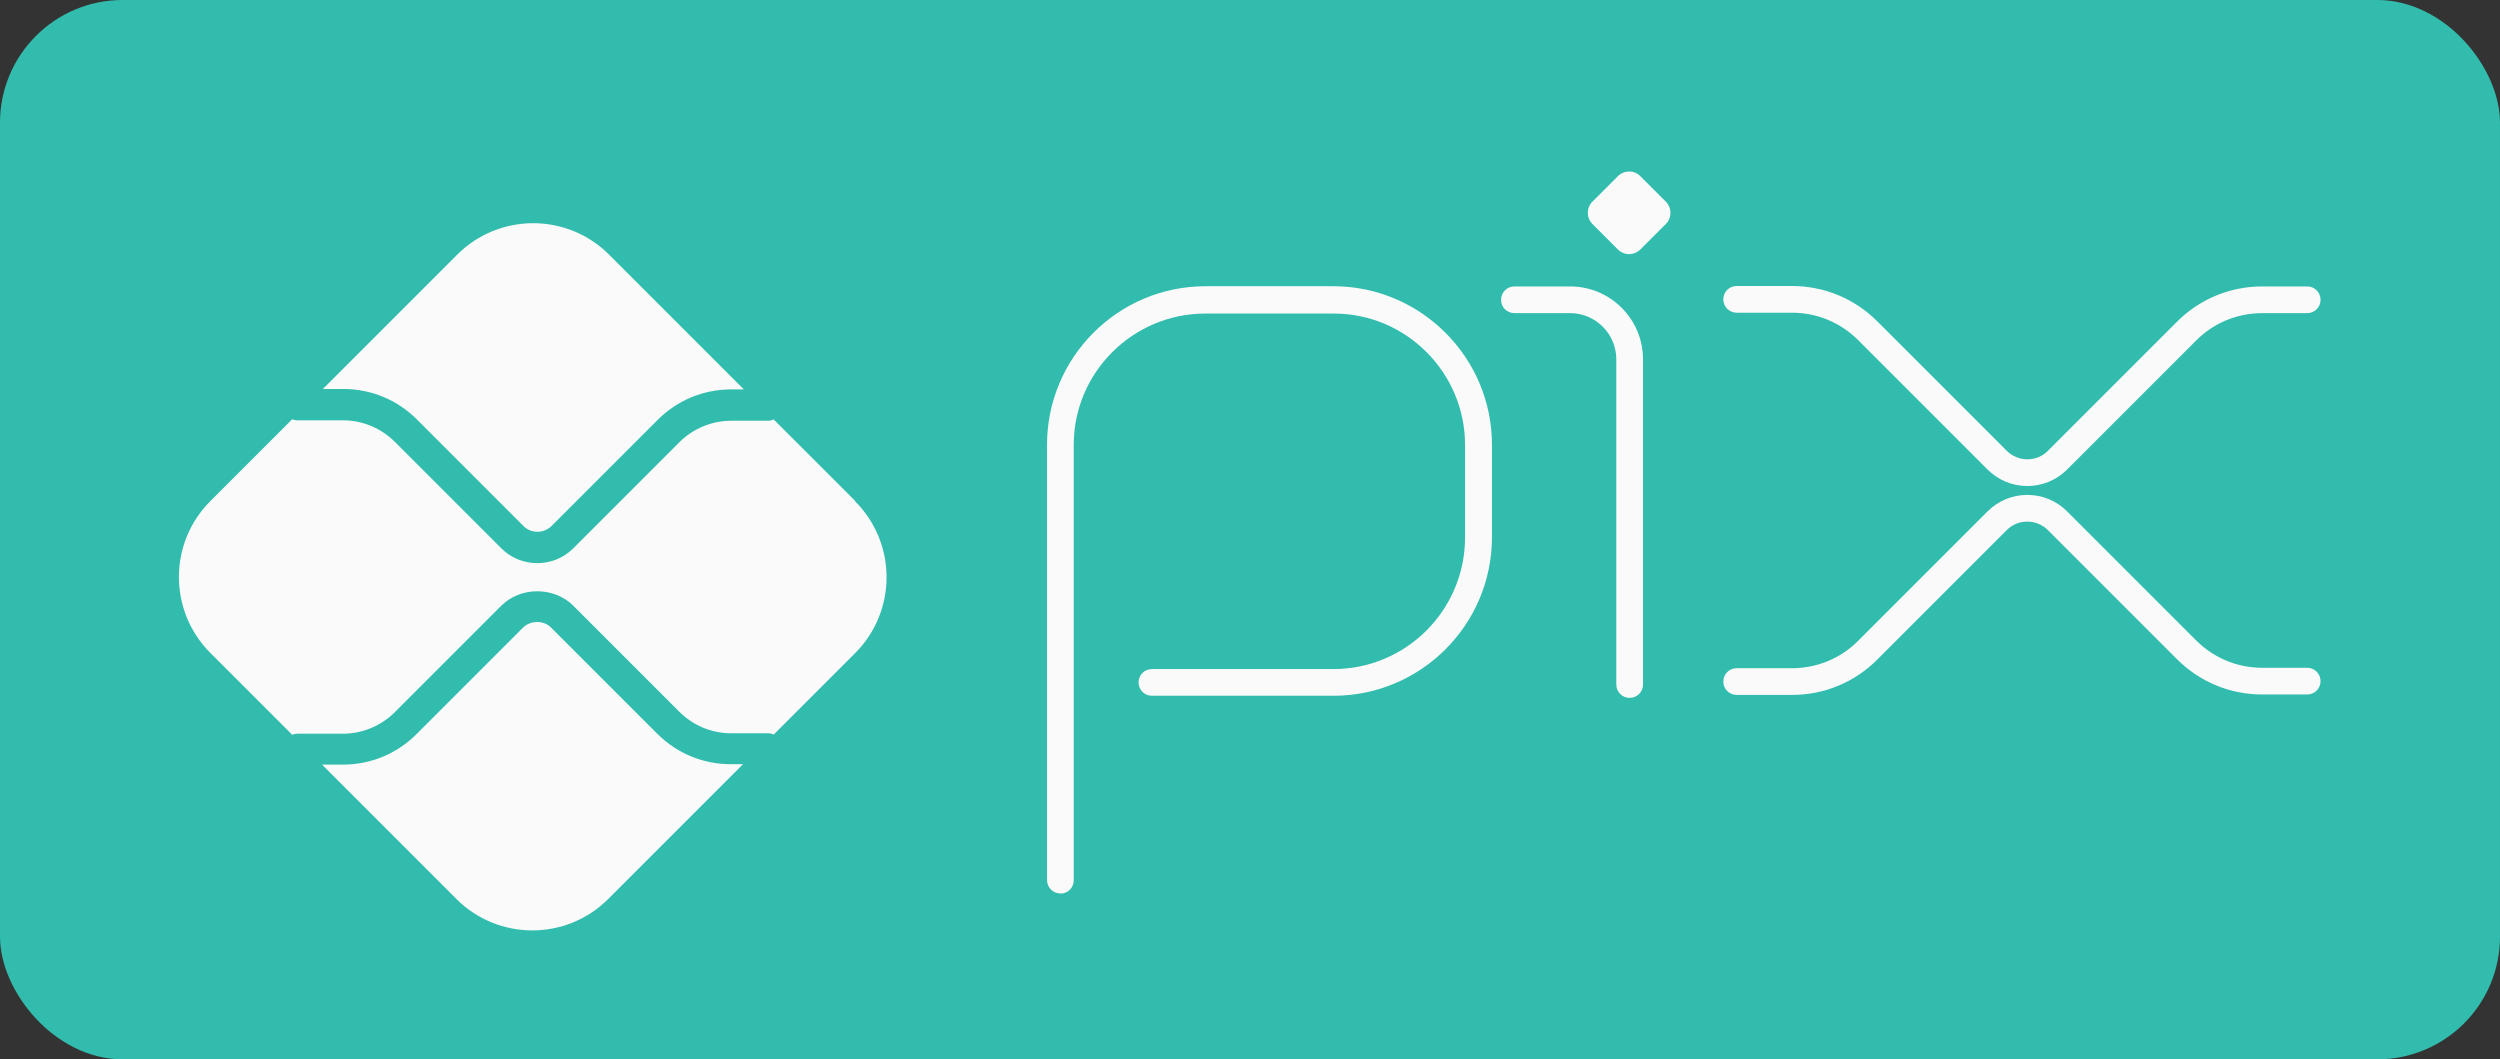
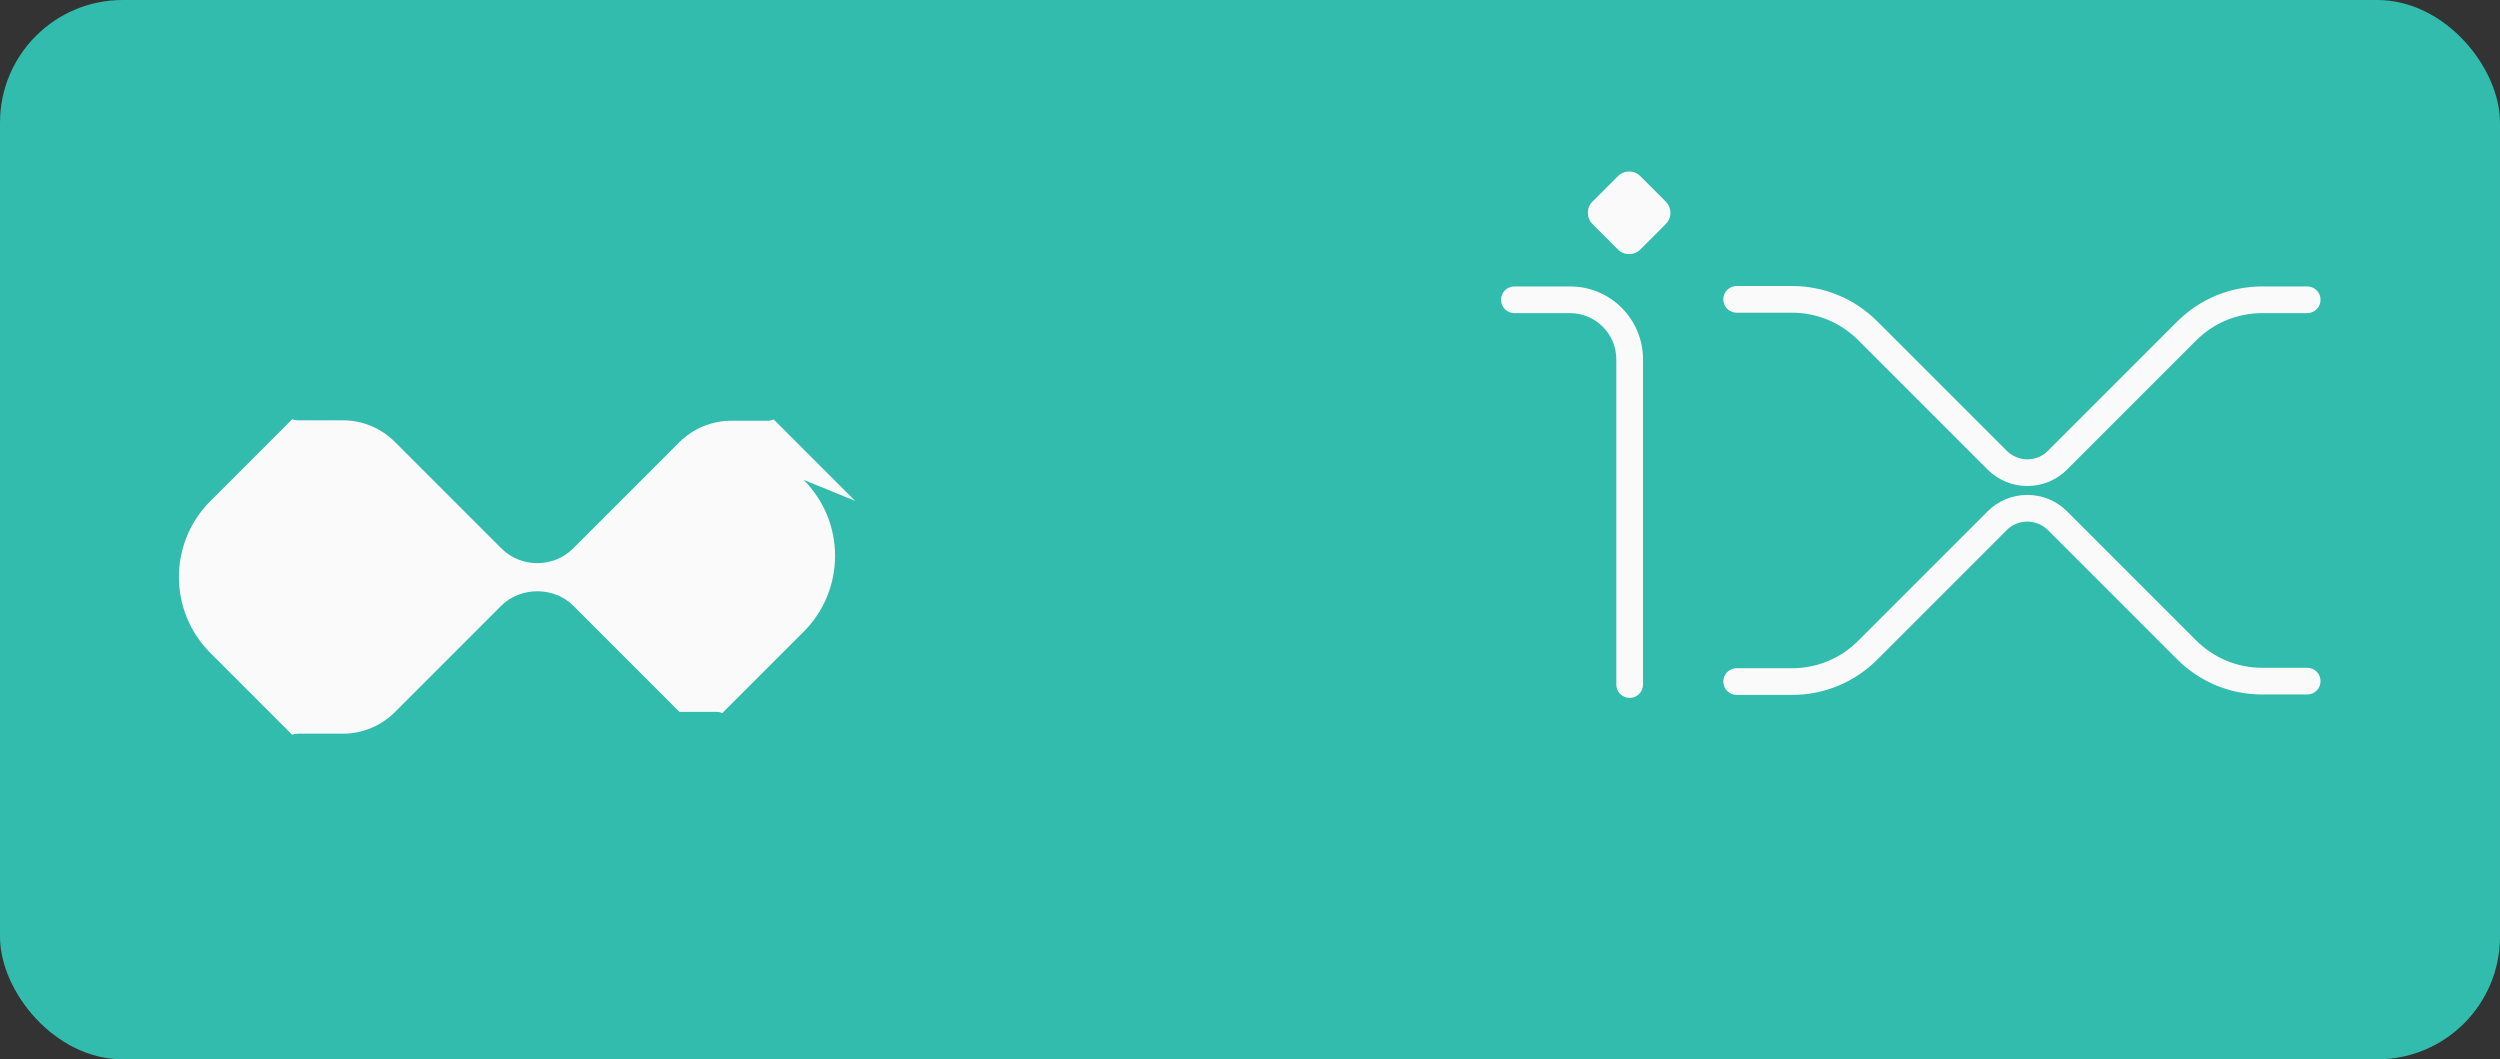
<svg xmlns="http://www.w3.org/2000/svg" viewBox="0 0 118 50">
  <rect x="0" y="0" width="118" height="50" fill="#333333" stroke="none" />
  <rect fill="#32bcad" height="50" rx="5.79" width="118" />
  <g fill="#fafafa">
-     <path d="m50.05 42.17c-.35 0-.63-.28-.63-.63v-20.55c0-4.12 3.35-7.48 7.48-7.48h6.07c4.11.02 7.45 3.37 7.45 7.48v4.37c0 4.12-3.35 7.48-7.48 7.48h-8.57c-.35 0-.63-.28-.63-.63s.28-.63.63-.63h8.57c3.43 0 6.21-2.79 6.21-6.21v-4.37c0-3.41-2.78-6.2-6.19-6.2h-6.07c-3.42 0-6.21 2.78-6.21 6.2v20.55c0 .35-.28.63-.63.63z" />
    <path d="m76.92 32.94c-.35 0-.63-.28-.63-.63v-15.35c0-1.2-.98-2.18-2.18-2.18h-2.63c-.35 0-.63-.28-.63-.63s.28-.63.63-.63h2.63c1.9 0 3.44 1.54 3.44 3.44v15.35c0 .35-.28.63-.63.63z" />
    <path d="m76.36 11.77-1.19-1.19c-.3-.3-.3-.78 0-1.07l1.19-1.19c.3-.3.78-.3 1.07 0l1.19 1.19c.3.3.3.78 0 1.07l-1.19 1.19c-.3.3-.78.3-1.07 0" />
    <path d="m95.69 22.94c-.71 0-1.38-.28-1.88-.78l-6.1-6.1c-.84-.84-1.95-1.3-3.13-1.3h-2.61c-.35 0-.63-.28-.63-.63s.28-.63.63-.63h2.61c1.52 0 2.95.59 4.03 1.67l6.1 6.1c.26.26.61.41.98.41s.72-.14.98-.41l6.08-6.08c1.08-1.08 2.51-1.67 4.03-1.67h2.12c.35 0 .63.28.63.63s-.28.63-.63.63h-2.12c-1.18 0-2.3.46-3.13 1.3l-6.08 6.08c-.5.5-1.17.78-1.88.78z" />
    <path d="m84.58 32.8h-2.61c-.35 0-.63-.28-.63-.63s.28-.63.63-.63h2.61c1.18 0 2.3-.46 3.13-1.3l6.1-6.1c.5-.5 1.17-.78 1.88-.78s1.38.28 1.88.78l6.08 6.08c.84.84 1.95 1.3 3.13 1.3h2.12c.35 0 .63.28.63.63s-.28.63-.63.63h-2.12c-1.52 0-2.95-.59-4.03-1.67l-6.08-6.08c-.26-.26-.61-.41-.98-.41s-.72.14-.98.41l-6.1 6.1c-1.08 1.08-2.51 1.67-4.03 1.67z" />
-     <path d="m34.49 36.07c-1.31 0-2.54-.51-3.47-1.44l-5.01-5.01c-.35-.35-.96-.35-1.32 0l-5.03 5.03c-.93.93-2.16 1.44-3.47 1.44h-.99l6.34 6.34c1.98 1.98 5.19 1.98 7.17 0l6.36-6.36h-.6z" />
-     <path d="m16.21 18.36c1.31 0 2.54.51 3.47 1.44l5.03 5.03c.36.36.95.36 1.32 0l5.01-5.01c.93-.93 2.16-1.44 3.47-1.44h.6l-6.36-6.36c-1.98-1.98-5.19-1.98-7.17 0l-6.34 6.34h.99z" />
-     <path d="m40.36 23.64-3.84-3.84c-.08.03-.18.06-.27.06h-1.75c-.9 0-1.79.37-2.43 1.01l-5.01 5.01c-.47.47-1.08.7-1.7.7s-1.23-.23-1.7-.7l-5.03-5.03c-.64-.64-1.52-1.01-2.43-1.01h-2.15c-.09 0-.18-.02-.26-.05l-3.86 3.86c-1.98 1.98-1.98 5.19 0 7.17l3.86 3.86c.08-.03.17-.05.26-.05h2.15c.9 0 1.79-.37 2.43-1.01l5.03-5.03c.91-.91 2.49-.91 3.4 0l5.01 5.01c.64.64 1.52 1.01 2.43 1.01h1.75c.1 0 .19.02.27.06l3.84-3.84c1.98-1.98 1.98-5.19 0-7.17" />
+     <path d="m40.36 23.64-3.84-3.84c-.08.03-.18.06-.27.06h-1.75c-.9 0-1.79.37-2.43 1.01l-5.01 5.01c-.47.47-1.08.7-1.7.7s-1.23-.23-1.7-.7l-5.03-5.03c-.64-.64-1.52-1.01-2.43-1.01h-2.15c-.09 0-.18-.02-.26-.05l-3.86 3.86c-1.98 1.98-1.98 5.19 0 7.17l3.86 3.86c.08-.03.17-.05.26-.05h2.15c.9 0 1.79-.37 2.43-1.01l5.03-5.03c.91-.91 2.49-.91 3.4 0l5.01 5.01h1.75c.1 0 .19.02.27.06l3.84-3.84c1.98-1.98 1.98-5.19 0-7.17" />
  </g>
</svg>